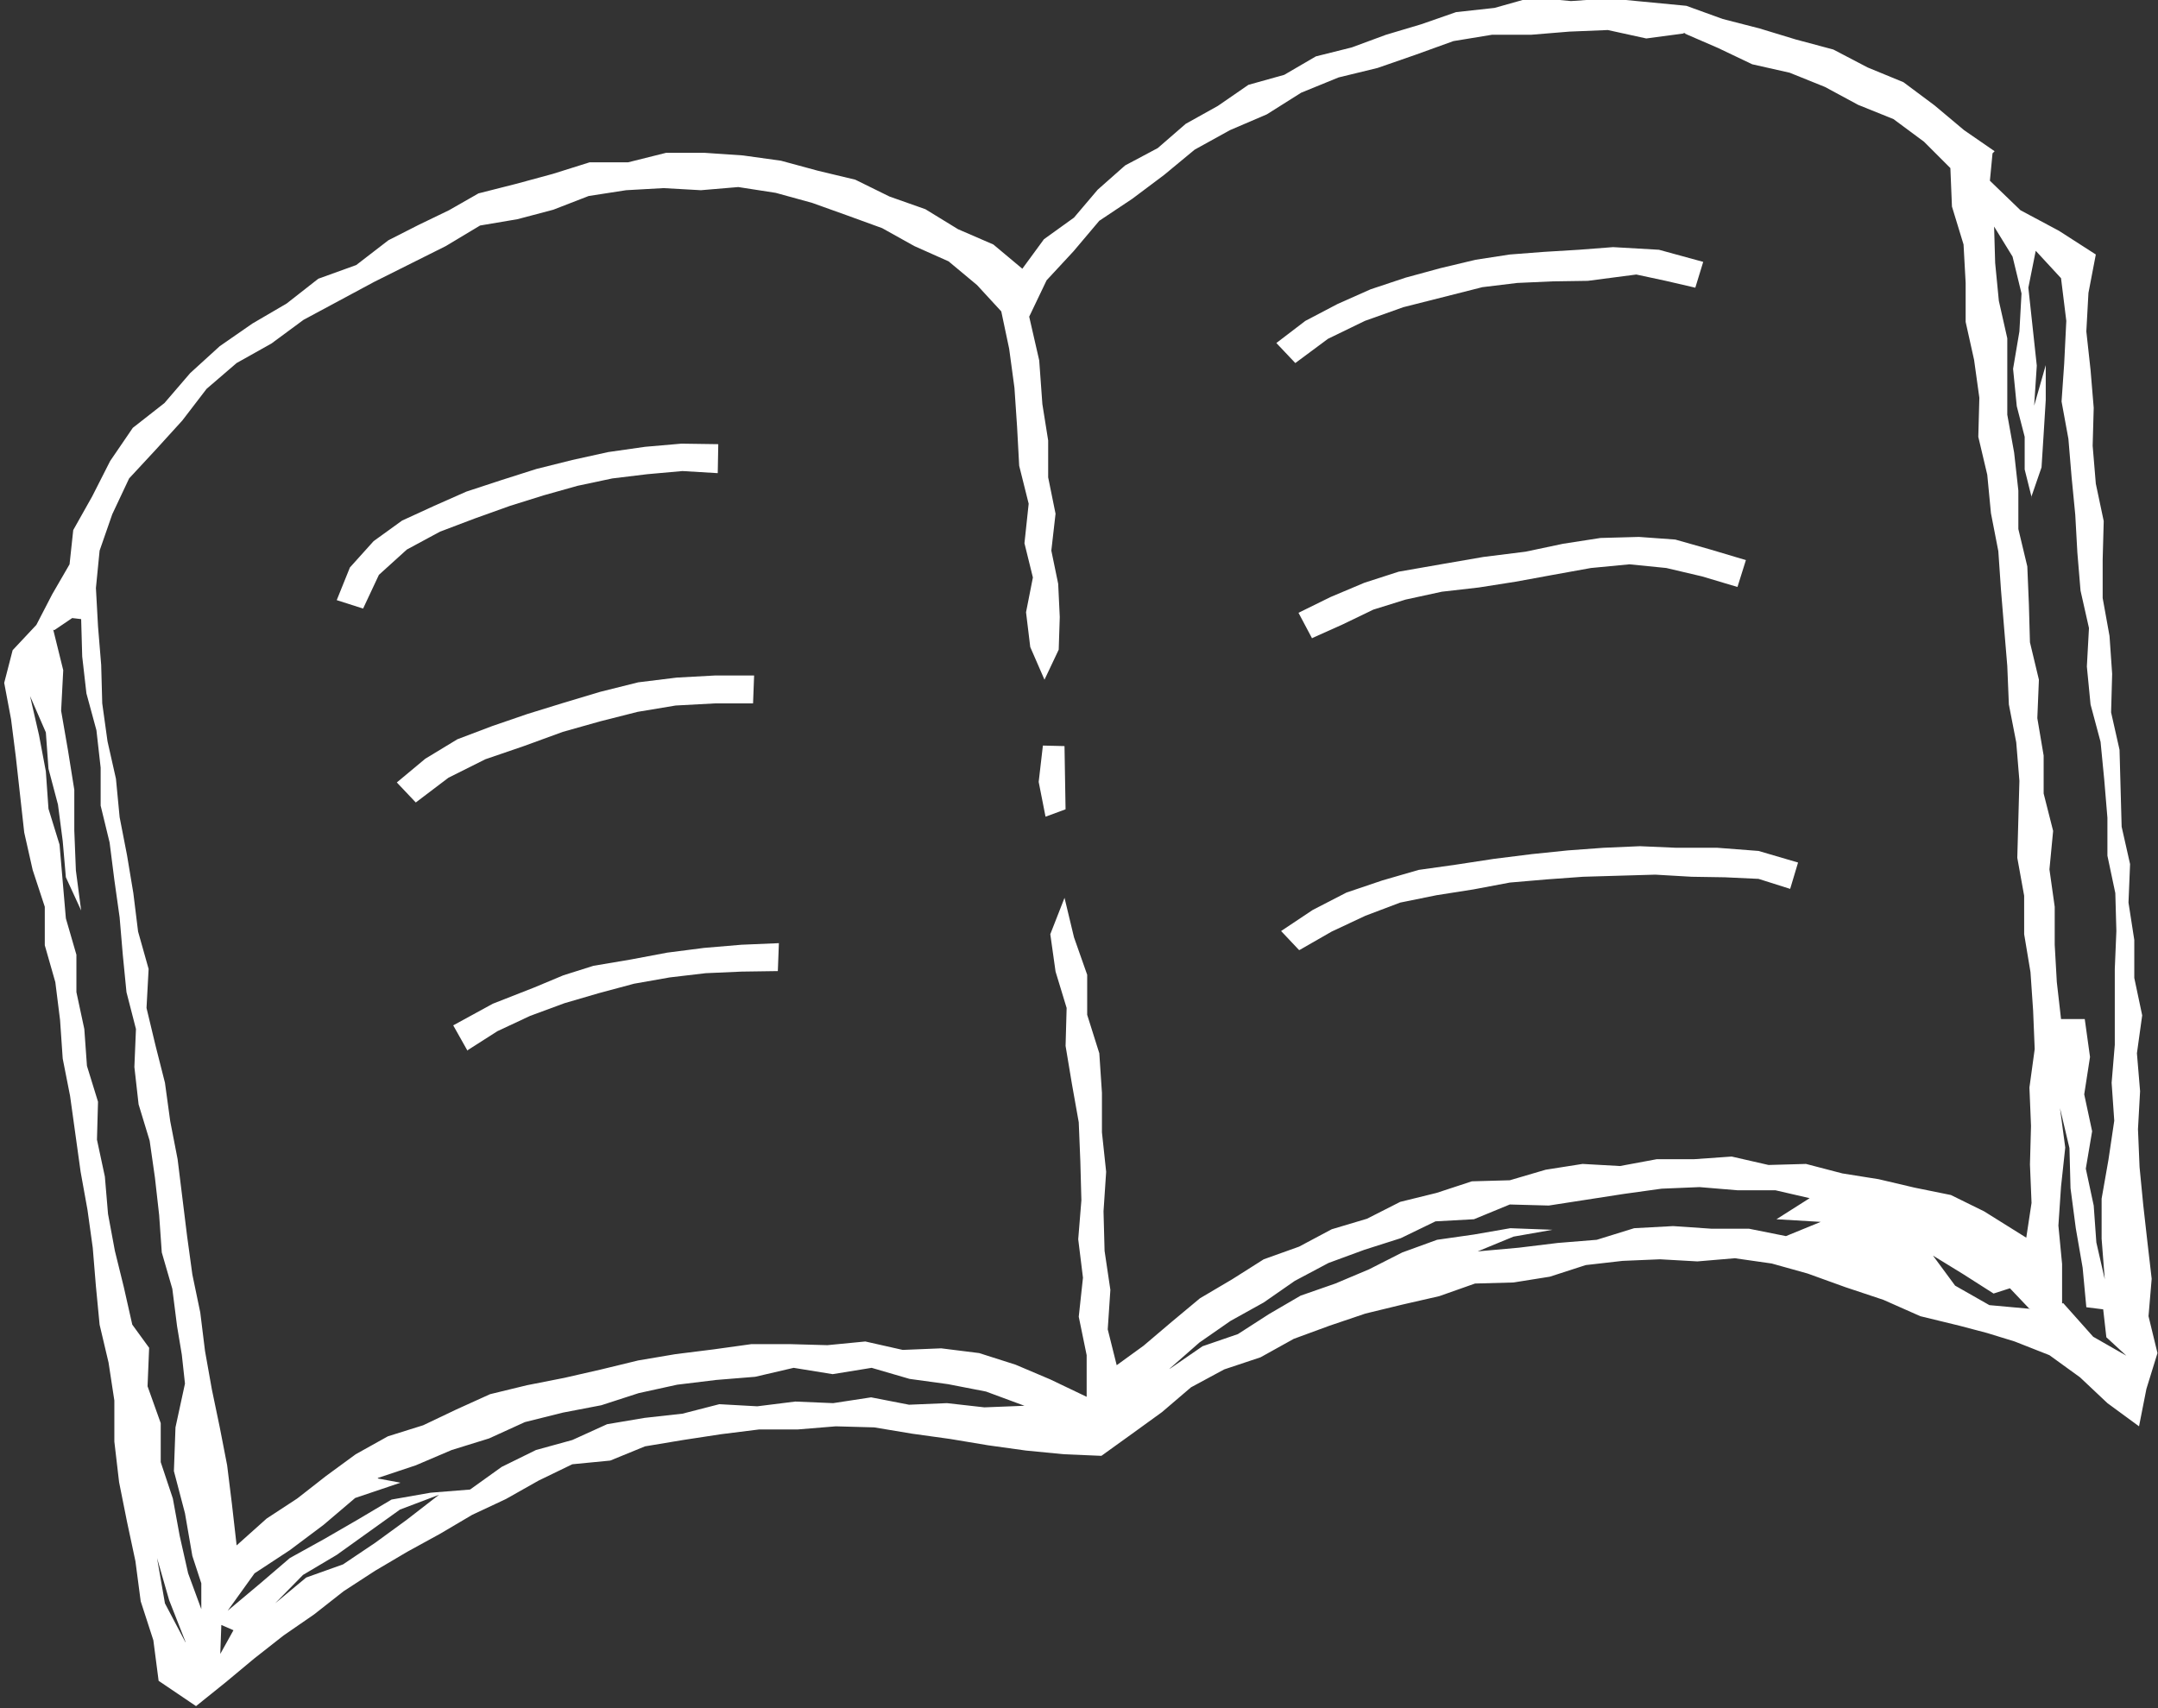
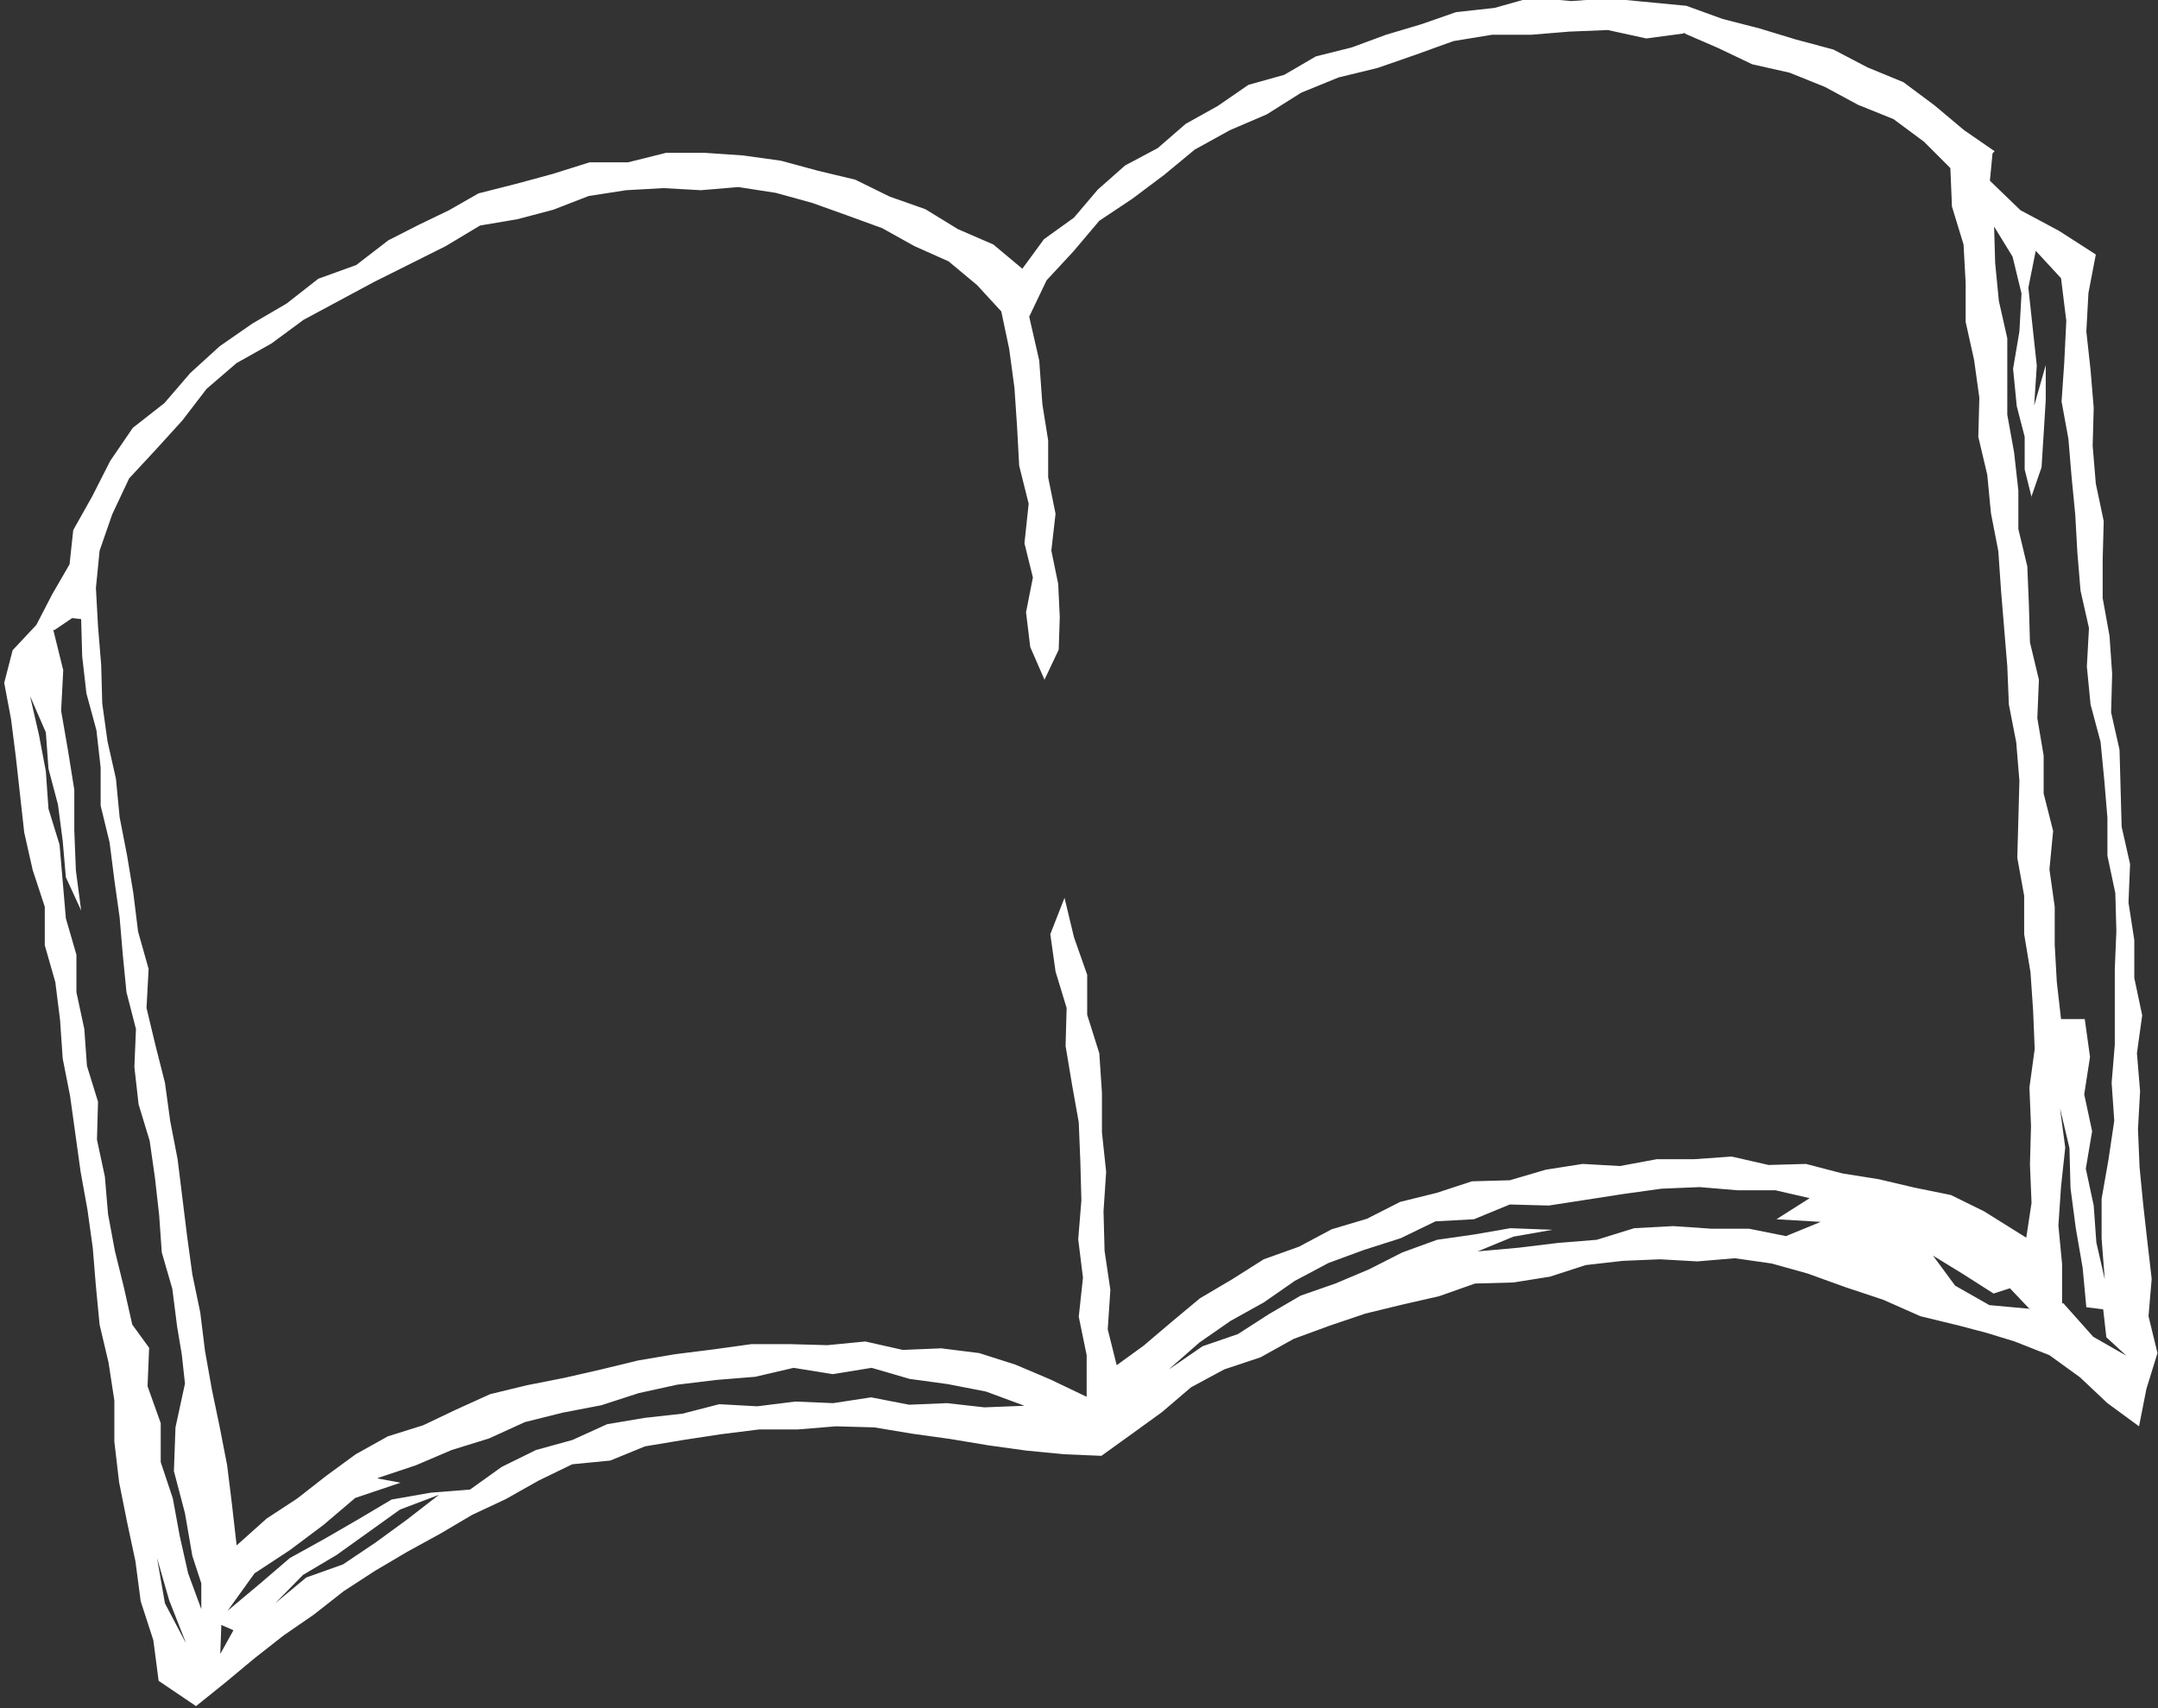
<svg xmlns="http://www.w3.org/2000/svg" id="_イヤー_2" width="40.95" height="32.42">
  <rect width="100%" height="100%" fill="#333333" stroke="none" />
  <defs>
    <style>.cls-2{fill:#fff;fill-rule:evenodd}</style>
  </defs>
  <g id="_イヤー_1-2">
-     <path class="cls-2" d="M19.79 14.15l.41.01.01.6.01.6-.38.14-.13-.66.08-.69z" />
    <path class="cls-2" d="M37.81 2.91l-.05.52.58.56.73.39.7.45-.14.73-.04.73.08.73.06.72-.02.72.06.72.15.71-.02.73v.73l.13.72.05.72-.02.73.16.71.02.73.02.73.16.71-.03.73.11.71v.72l.15.71-.1.72.06.72-.04.72.03.72.07.72.08.71.08.69-.06.71.17.7-.21.68-.14.71-.6-.44-.52-.49-.58-.42-.66-.26-.52-.16-.53-.14-.74-.18-.7-.31-.72-.24-.72-.26-.68-.19-.7-.1-.71.06-.71-.04-.71.03-.7.08-.68.22-.69.11-.73.02-.68.24-.7.16-.7.17-.68.23-.68.25-.63.35-.69.23-.63.34-.55.47-.58.42-.57.41-.71-.03-.72-.07-.72-.1-.72-.12-.72-.1-.72-.12-.73-.02-.73.06h-.73l-.72.09-.72.11-.72.12-.66.27-.72.07-.64.31-.62.35-.64.3-.61.36-.62.34-.61.36-.6.39-.56.44-.58.4-.56.44-.54.45-.56.45-.71-.48-.1-.77-.24-.74-.1-.76-.16-.75-.15-.75-.09-.77v-.78l-.11-.72-.17-.72-.07-.73-.06-.73-.1-.72-.13-.72-.1-.72-.1-.72-.14-.71-.05-.73-.09-.72-.2-.7v-.73l-.23-.7-.16-.71-.08-.72-.08-.72-.09-.71-.13-.69.16-.62.45-.48.3-.58.33-.57.07-.65.36-.64.34-.67.43-.63.6-.47.49-.57.56-.51.62-.43.65-.38.6-.47.72-.26.61-.47.57-.29.58-.28.56-.32.71-.18.7-.19.7-.22h.73l.72-.18h.73l.73.05.72.1.7.19.71.17.65.32.68.24.62.38.67.29.55.46.41-.56.57-.41.45-.53.52-.46.62-.33.53-.46.61-.34.58-.4.68-.19.6-.35.68-.17.65-.24.67-.2.66-.23.73-.08.71-.2.74.07.73-.05.73.07.73.07.69.25.7.18.69.21.71.19.65.34.68.28.59.44.56.47.58.4zm.75 6.56l-.14-.56v-.62l-.15-.58L38.2 7l.12-.71.04-.72-.17-.7-.35-.57.02.69.07.72.16.71v1.45l.13.72.08.72v.73l.17.71.03.72.02.72.17.71-.03.73.12.71v.72l.18.71-.07.73.1.71v.72l.04.71.08.7h.45l.1.72-.11.71.15.7-.12.71.15.7.05.7.16.7-.06-.77v-.76l.13-.74.11-.74-.05-.72.06-.72v-1.44l.03-.72-.02-.72-.15-.71v-.72l-.06-.72-.07-.72-.19-.71-.07-.72.04-.73-.16-.71-.06-.72-.04-.72-.07-.72-.06-.72-.13-.71.05-.72.04-.81-.1-.81-.48-.52-.14.7.08.74.08.74-.05.76.22-.77v.66l-.04.65-.04.63-.19.55zM31.99.63l-.75.1-.73-.16-.73.03-.73.06h-.74l-.73.12-.72.26-.72.25-.74.18-.71.29-.65.41-.7.3-.67.37-.58.48-.6.45-.63.42-.49.58-.51.55-.33.69.19.83.06.83.11.69v.7l.14.69-.08.7.13.63.03.63-.02.62-.27.57-.27-.62-.08-.66.13-.66-.16-.65.08-.75-.18-.72-.04-.74-.05-.74-.1-.74-.15-.71-.46-.5-.54-.45-.65-.29-.61-.34-.66-.24-.67-.24-.69-.19-.71-.11-.71.06-.71-.04-.71.04-.71.11-.67.26-.68.18-.71.12-.65.39-.68.34-.68.34-.67.36-.67.36-.61.45-.66.37-.57.49-.46.6-.5.55-.51.55-.32.68-.24.69-.07.71.04.73.06.73.02.73.1.72.16.71.07.73.14.72.12.72.09.73.2.71-.04.74.17.71.18.71.1.73.14.72.09.73.09.73.1.73.15.72.09.73.13.73.15.72.14.72.09.73.09.79.57-.51.58-.38.55-.43.56-.41.61-.34.67-.21.63-.3.64-.29.7-.17.71-.14.7-.16.7-.17.71-.12.72-.09.72-.1h.72l.72.02.72-.07.71.16.73-.03.72.09.69.22.66.28.69.33v-.79l-.15-.73.08-.74-.09-.73.06-.74-.02-.74-.03-.74-.13-.73-.12-.72.02-.72-.21-.69-.1-.71.27-.69.18.75.25.71v.76l.23.73.05.75v.75l.08.75-.05.75.02.75.11.74-.05.75.17.68.51-.37.53-.45.54-.45.61-.36.6-.38.67-.24.62-.33.67-.2.63-.32.69-.17.67-.22.72-.02.68-.2.7-.11.71.04.7-.13h.71l.71-.05.7.16.71-.02.69.18.69.11.68.16.69.14.63.31.8.5.1-.66-.03-.73.02-.73-.03-.73.1-.73-.03-.73-.05-.73-.12-.72V17l-.13-.72.02-.73.02-.73-.06-.73-.14-.72-.03-.73-.06-.72-.06-.73-.05-.73-.14-.72-.07-.73-.17-.72.02-.74-.1-.72-.16-.72v-.74l-.04-.73-.22-.72-.03-.73-.5-.5-.58-.43-.67-.27-.63-.34-.67-.27-.71-.16-.65-.31-.67-.29zM1.01 11.95l.19.77-.04.77.13.75.12.75v.77l.03.76.1.76-.29-.63-.06-.69-.09-.69-.18-.68-.05-.69-.3-.69.17.74.13.69.05.71.21.68.06.7.06.7.2.69v.71l.15.7.05.7.21.68-.02.72.15.7.06.71.13.7.17.69.16.71.32.44-.03.73.25.7v.74l.23.69.13.71.16.71.25.68v-.49l-.17-.52-.14-.81-.21-.8.03-.83.18-.83-.06-.55-.09-.54-.09-.71-.2-.69-.05-.71-.08-.71-.1-.7-.21-.69-.08-.71.03-.72-.18-.7-.07-.71-.06-.71-.1-.71-.09-.71-.17-.7v-.72l-.08-.71-.19-.7-.08-.7-.02-.71-.17-.02-.34.23zm38.14 12.78l.57.64.63.36-.38-.35-.06-.53-.32-.04-.07-.75-.13-.75-.1-.76-.02-.76-.18-.76.1.75-.08.74-.05.74.07.73v.75zm-16.94 1.24l.61-.42.67-.23.59-.38.6-.35.66-.23.64-.27.63-.32.66-.24.7-.1.69-.12.8.03-.74.13-.68.28.78-.07.74-.09.74-.06.71-.22.74-.04.73.05h.71l.7.14.66-.27-.84-.05.63-.4-.65-.15h-.72l-.72-.06-.72.03-.72.1-.71.11-.71.11-.74-.02-.68.28-.73.04-.66.32-.69.22-.68.25-.64.34-.59.41-.63.35-.59.41-.57.5zM7.17 28.06l.43.08-.86.29-.6.51-.64.48-.67.44-.51.71.62-.52.56-.48.65-.36.64-.37.64-.38.74-.13.75-.06.6-.43.65-.32.69-.19.66-.3.71-.12.72-.08.7-.18.72.04.72-.09.72.03.72-.11.72.14.72-.03.71.08.76-.03-.73-.27-.72-.14-.73-.1-.72-.21-.74.12-.74-.12-.73.17-.74.06-.74.09-.73.16-.71.23-.73.14-.72.18-.68.31-.71.22-.68.29-.72.24zm29.08-4.02l-.74-.26.74.26zm2.27.81l-.38-.4-.31.1-.58-.37-.57-.35.42.57.65.37.77.07zm-33.3 5.58l.59-.49.7-.25.61-.41.59-.43.62-.48-.74.28-.6.43-.6.43-.64.38-.53.54zm-1.7.73l-.31-.79-.23-.8.15.86.39.74zm.66.23l.25-.45-.23-.1-.02.55z" />
-     <path d="M6.89 11.55l.3-.64.53-.48.63-.34.66-.25.67-.24.64-.2.64-.18.66-.14.66-.08.67-.06.67.04.01-.55-.7-.01-.69.06-.7.1-.68.15-.68.17-.66.21-.67.22-.61.27-.61.28-.54.39-.45.5-.25.62.5.16zm1 3.68l.62-.47.7-.35.73-.25.74-.27.71-.2.71-.18.72-.12.74-.04h.73l.02-.53h-.74l-.73.04-.73.09-.72.18-.7.21-.68.21-.67.23-.66.25-.61.37-.54.45.36.38zm.97 4.71l.58-.37.62-.29.65-.24.65-.19.67-.18.68-.12.68-.08.68-.03.69-.01.02-.53-.71.03-.71.06-.7.09-.69.13-.71.12-.57.18-.55.23-.79.31-.75.41.27.48h-.01zM24.58 6.89l.62-.46.7-.34.73-.26.75-.19.75-.19.66-.08.67-.03.67-.01.92-.12.56.12.56.13.15-.49-.84-.23-.87-.05-.65.05-.66.04-.65.05-.65.1-.67.16-.66.18-.66.22-.63.28-.61.32-.55.42.35.37.01.01zm.32 5.22l.58-.26.58-.28.61-.19.69-.15.7-.08.7-.11.71-.13.72-.13.73-.07.7.07.68.16.67.2.16-.51-.67-.2-.67-.19-.69-.05-.73.02-.71.11-.71.15-.8.1-.81.14-.8.14-.65.21-.64.27-.61.3.26.49v-.01zm-.24 5.92l.61-.35.64-.3.66-.25.69-.14.7-.11.69-.13.7-.06.69-.05.68-.02.69-.02.69.04.63.01.64.03.6.19.15-.5-.75-.22-.78-.06h-.78l-.69-.03-.69.03-.68.05-.68.07-.72.09-.72.11-.71.1-.69.2-.68.23-.64.33-.6.4.34.36h.01z" fill="#fff" />
  </g>
</svg>